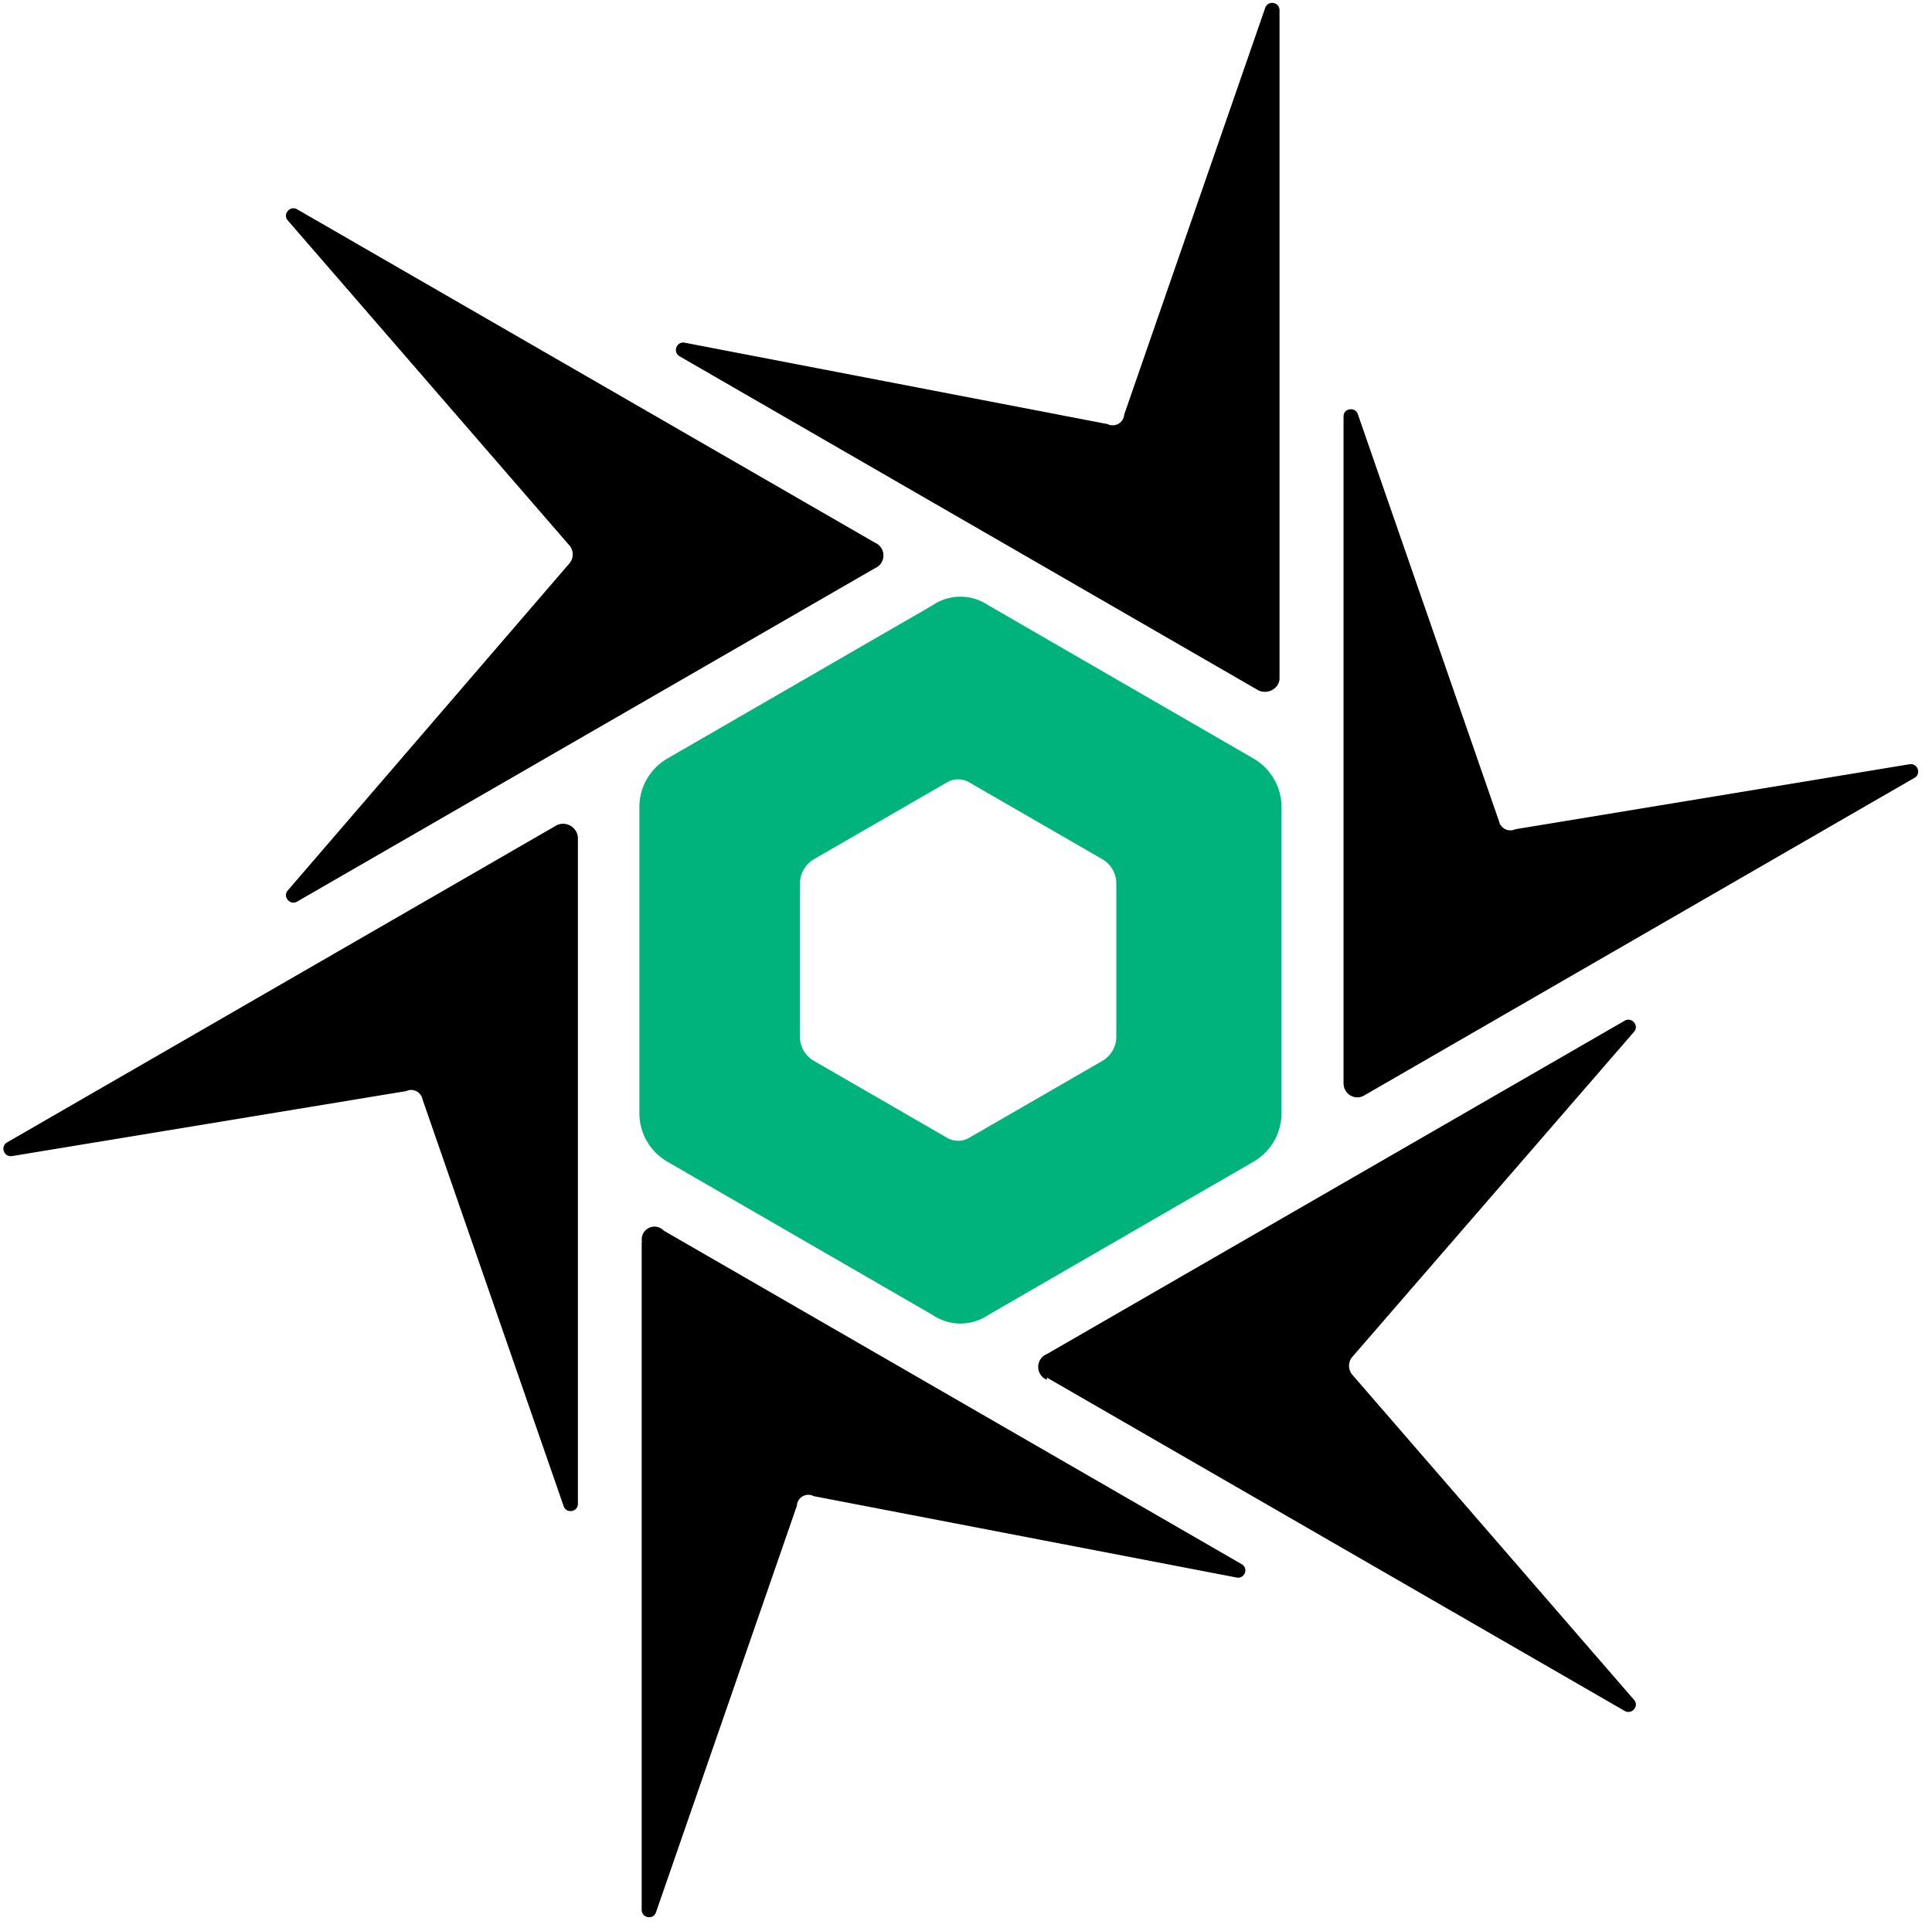
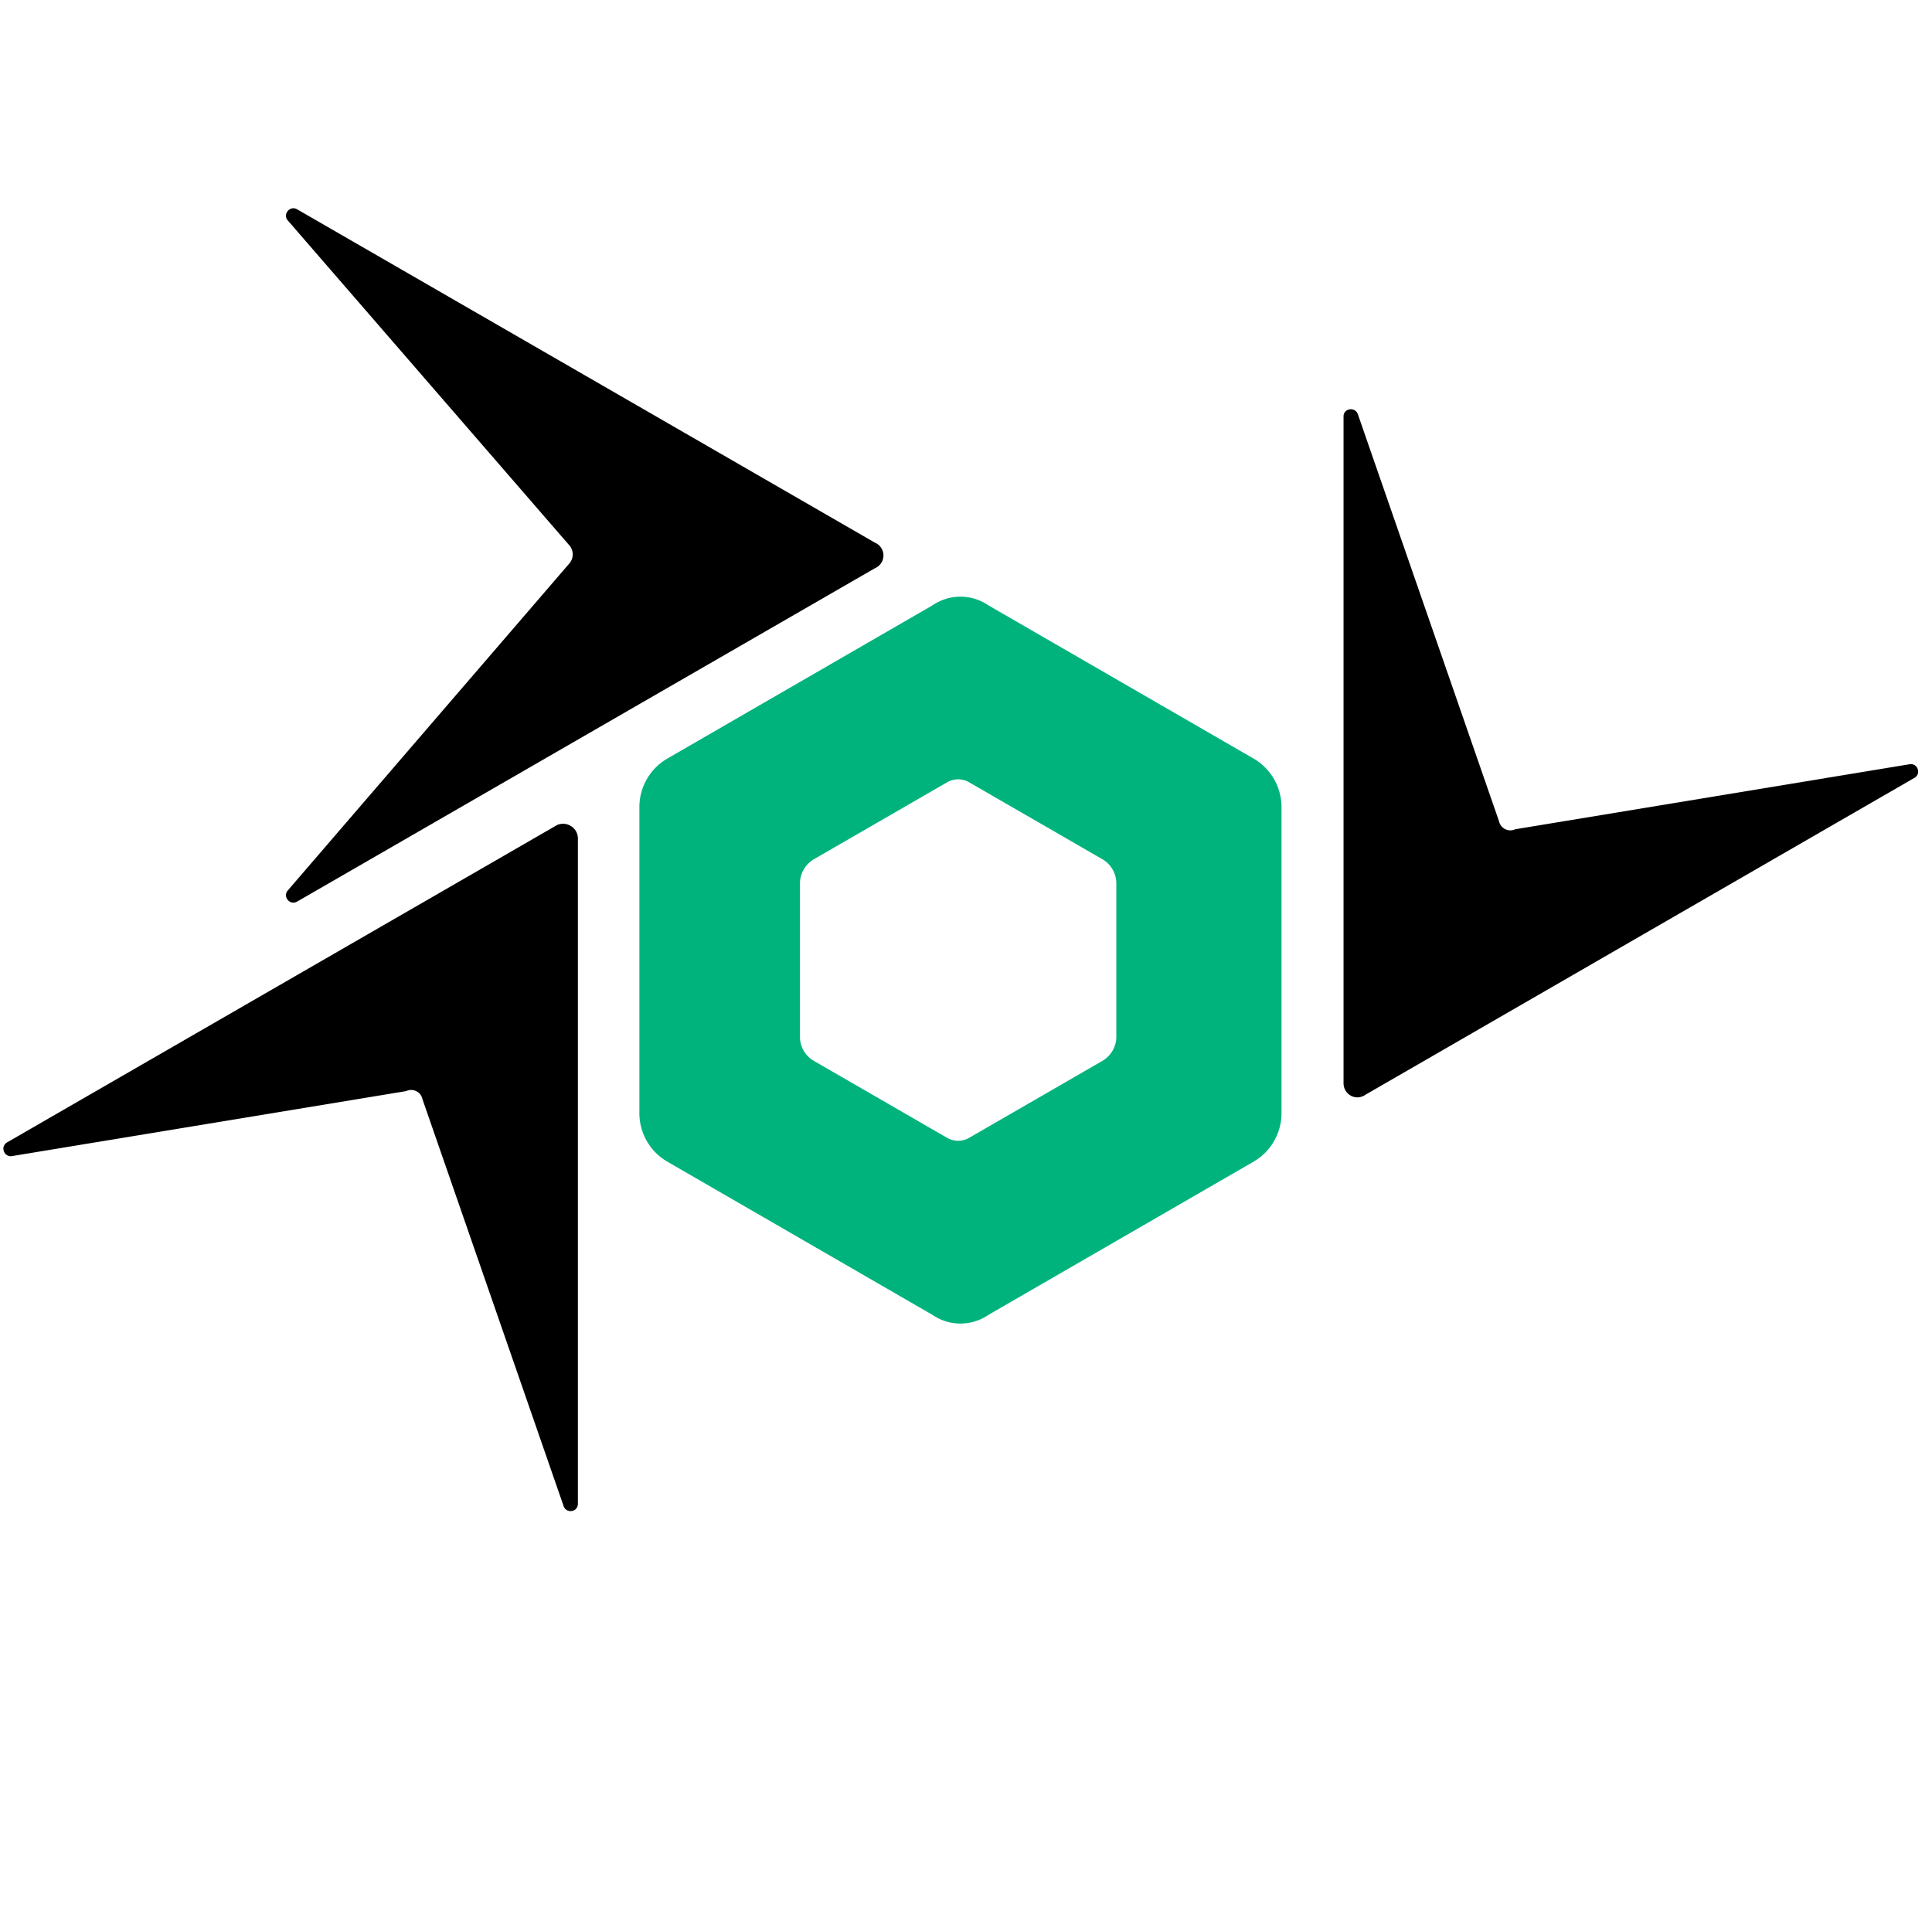
<svg xmlns="http://www.w3.org/2000/svg" height="175.56" viewBox="-0.31 -0.26 175.65 175.56" width="175.65">
-   <path d="M116.02 61.3V0.67c0-.75-1.05-.93-1.3-.22L101.9 37.43a1.05 1.05 0 0 1-1.52.87l-38.44-7.4c-.74-.14-1.12.85-.46 1.24l52.53 30.32c.89.52 2.01-.12 2.01-1.05z" fill="#000" />
  <path d="M79.23 49.08 26.7 18.77c-.66-.38-1.34.48-.84 1.02l25.63 29.58a1.26 1.26 0 0 1 0 1.56L25.86 80.7c-.5.55.18 1.4.84 1.02l52.53-30.31a1.26 1.26 0 0 0 0-2.33z" fill="#000" />
-   <path d="M58.03 112.77v60.63c0 .75 1.06.93 1.3.22l12.81-36.97a1.04 1.04 0 0 1 1.53-.87l38.45 7.4c.74.14 1.11-.85.45-1.22l-52.53-30.32a1.16 1.16 0 0 0-1.99.99z" fill="#000" />
-   <path d="M94.87 125 147.4 155.31c.66.38 1.35-.47.84-1.02l-25.63-29.58a1.26 1.26 0 0 1 0-1.56l25.63-29.58c.51-.55-.18-1.4-.84-1.02l-52.53 30.31a1.26 1.26 0 0 0 0 2.34z" fill="#000" />
  <path d="M123.85 99.27l49.89-28.8c.65-.37.3-1.36-.44-1.24l-35.84 5.91a1.06 1.06 0 0 1-1.49-.74l-12.83-37c-.25-.7-1.3-.54-1.3.2v60.63c0 1.03 1.12 1.67 2.01 1.04z" fill="#000" />
  <path d="M50.23 74.82.34 103.61c-.65.37-.3 1.36.44 1.25l35.84-5.91a1.05 1.05 0 0 1 1.48.74l12.83 36.99c.25.72 1.3.55 1.3-.2V75.98c0-1.02-1.12-1.67-2.01-1.16z" fill="#000" />
  <path d="M57.82 73.1a5.1 5.1 0 0 1 2.53-4.38l24.12-13.94a4.5 4.5 0 0 1 5.08 0l24.12 13.94a5.1 5.1 0 0 1 2.53 4.38v27.88a5.1 5.1 0 0 1-2.53 4.38l-24.12 13.94a4.5 4.5 0 0 1-5.08 0l-24.12-13.94a5.1 5.1 0 0 1-2.53-4.38zM72.42 80.07c0-.9.48-1.73 1.26-2.2l12.07-6.97a2 2 0 0 1 2.1 0l12.07 6.97c.78.45 1.26 1.29 1.26 2.2v13.94c0 .9-.48 1.73-1.26 2.19l-12.07 6.97a2 2 0 0 1-2.1 0l-12.07-6.97a2.52 2.52 0 0 1-1.26-2.19z" fill="#00b37d" fill-rule="evenodd" />
</svg>